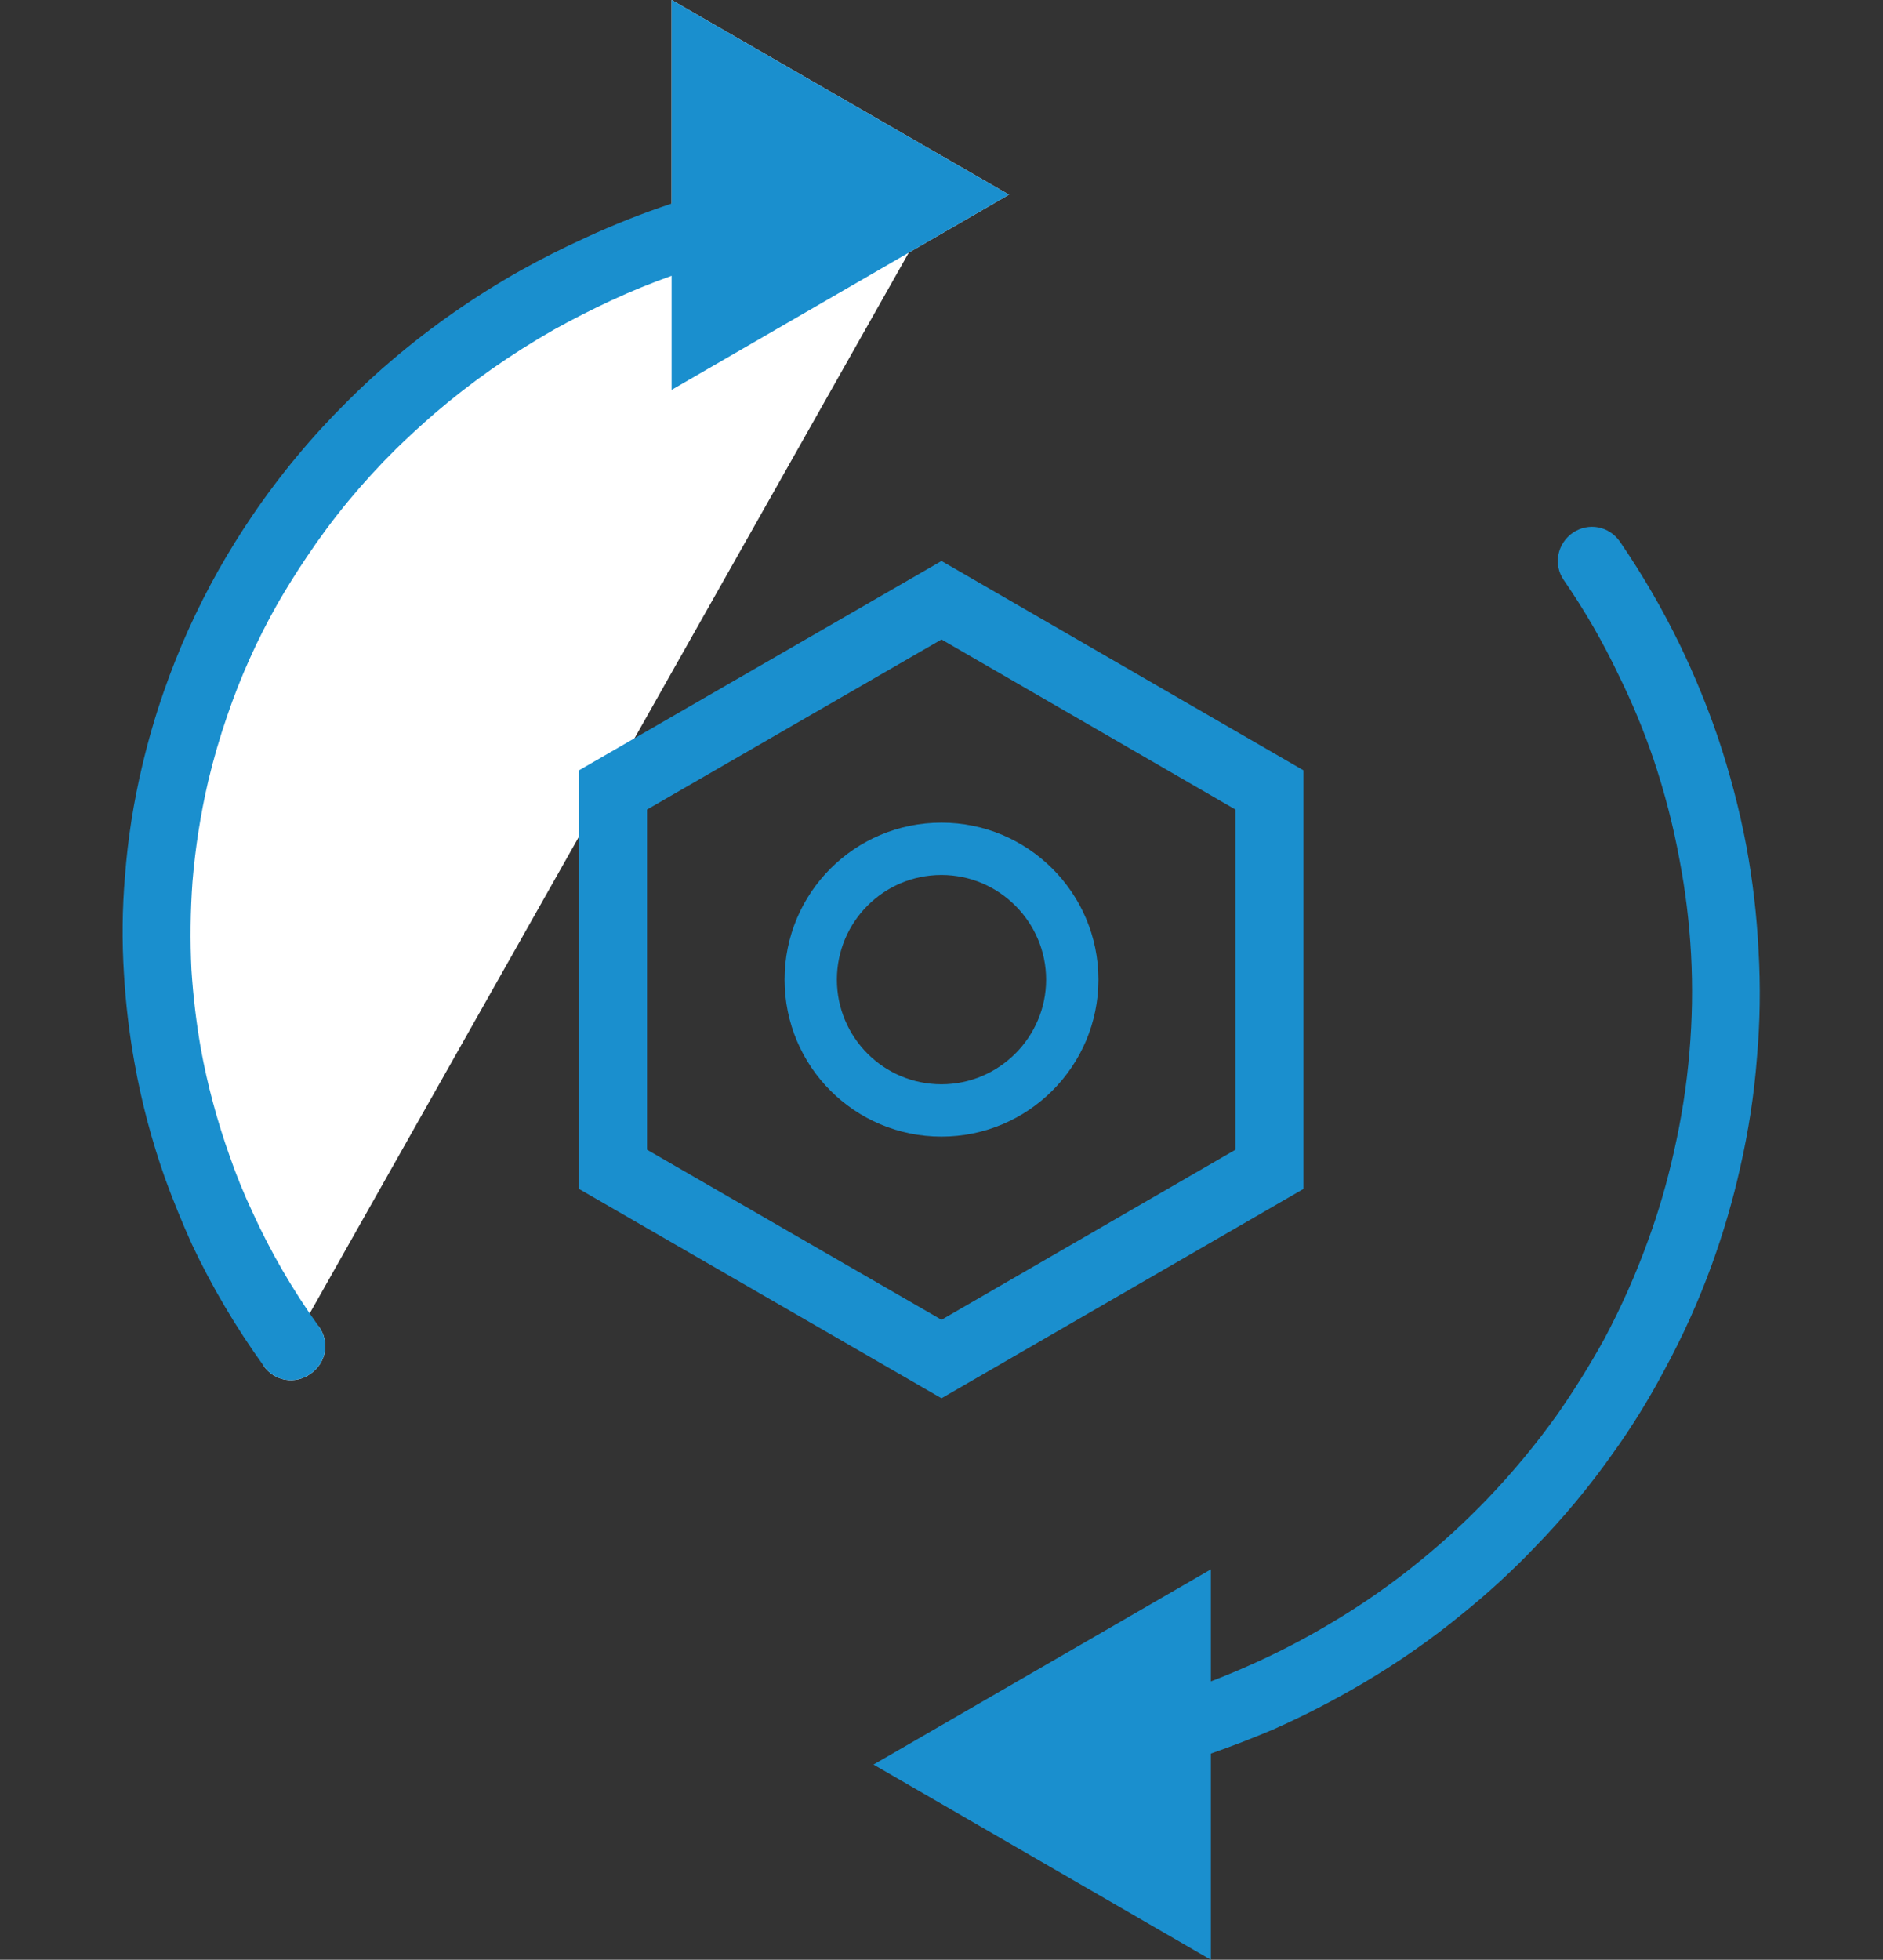
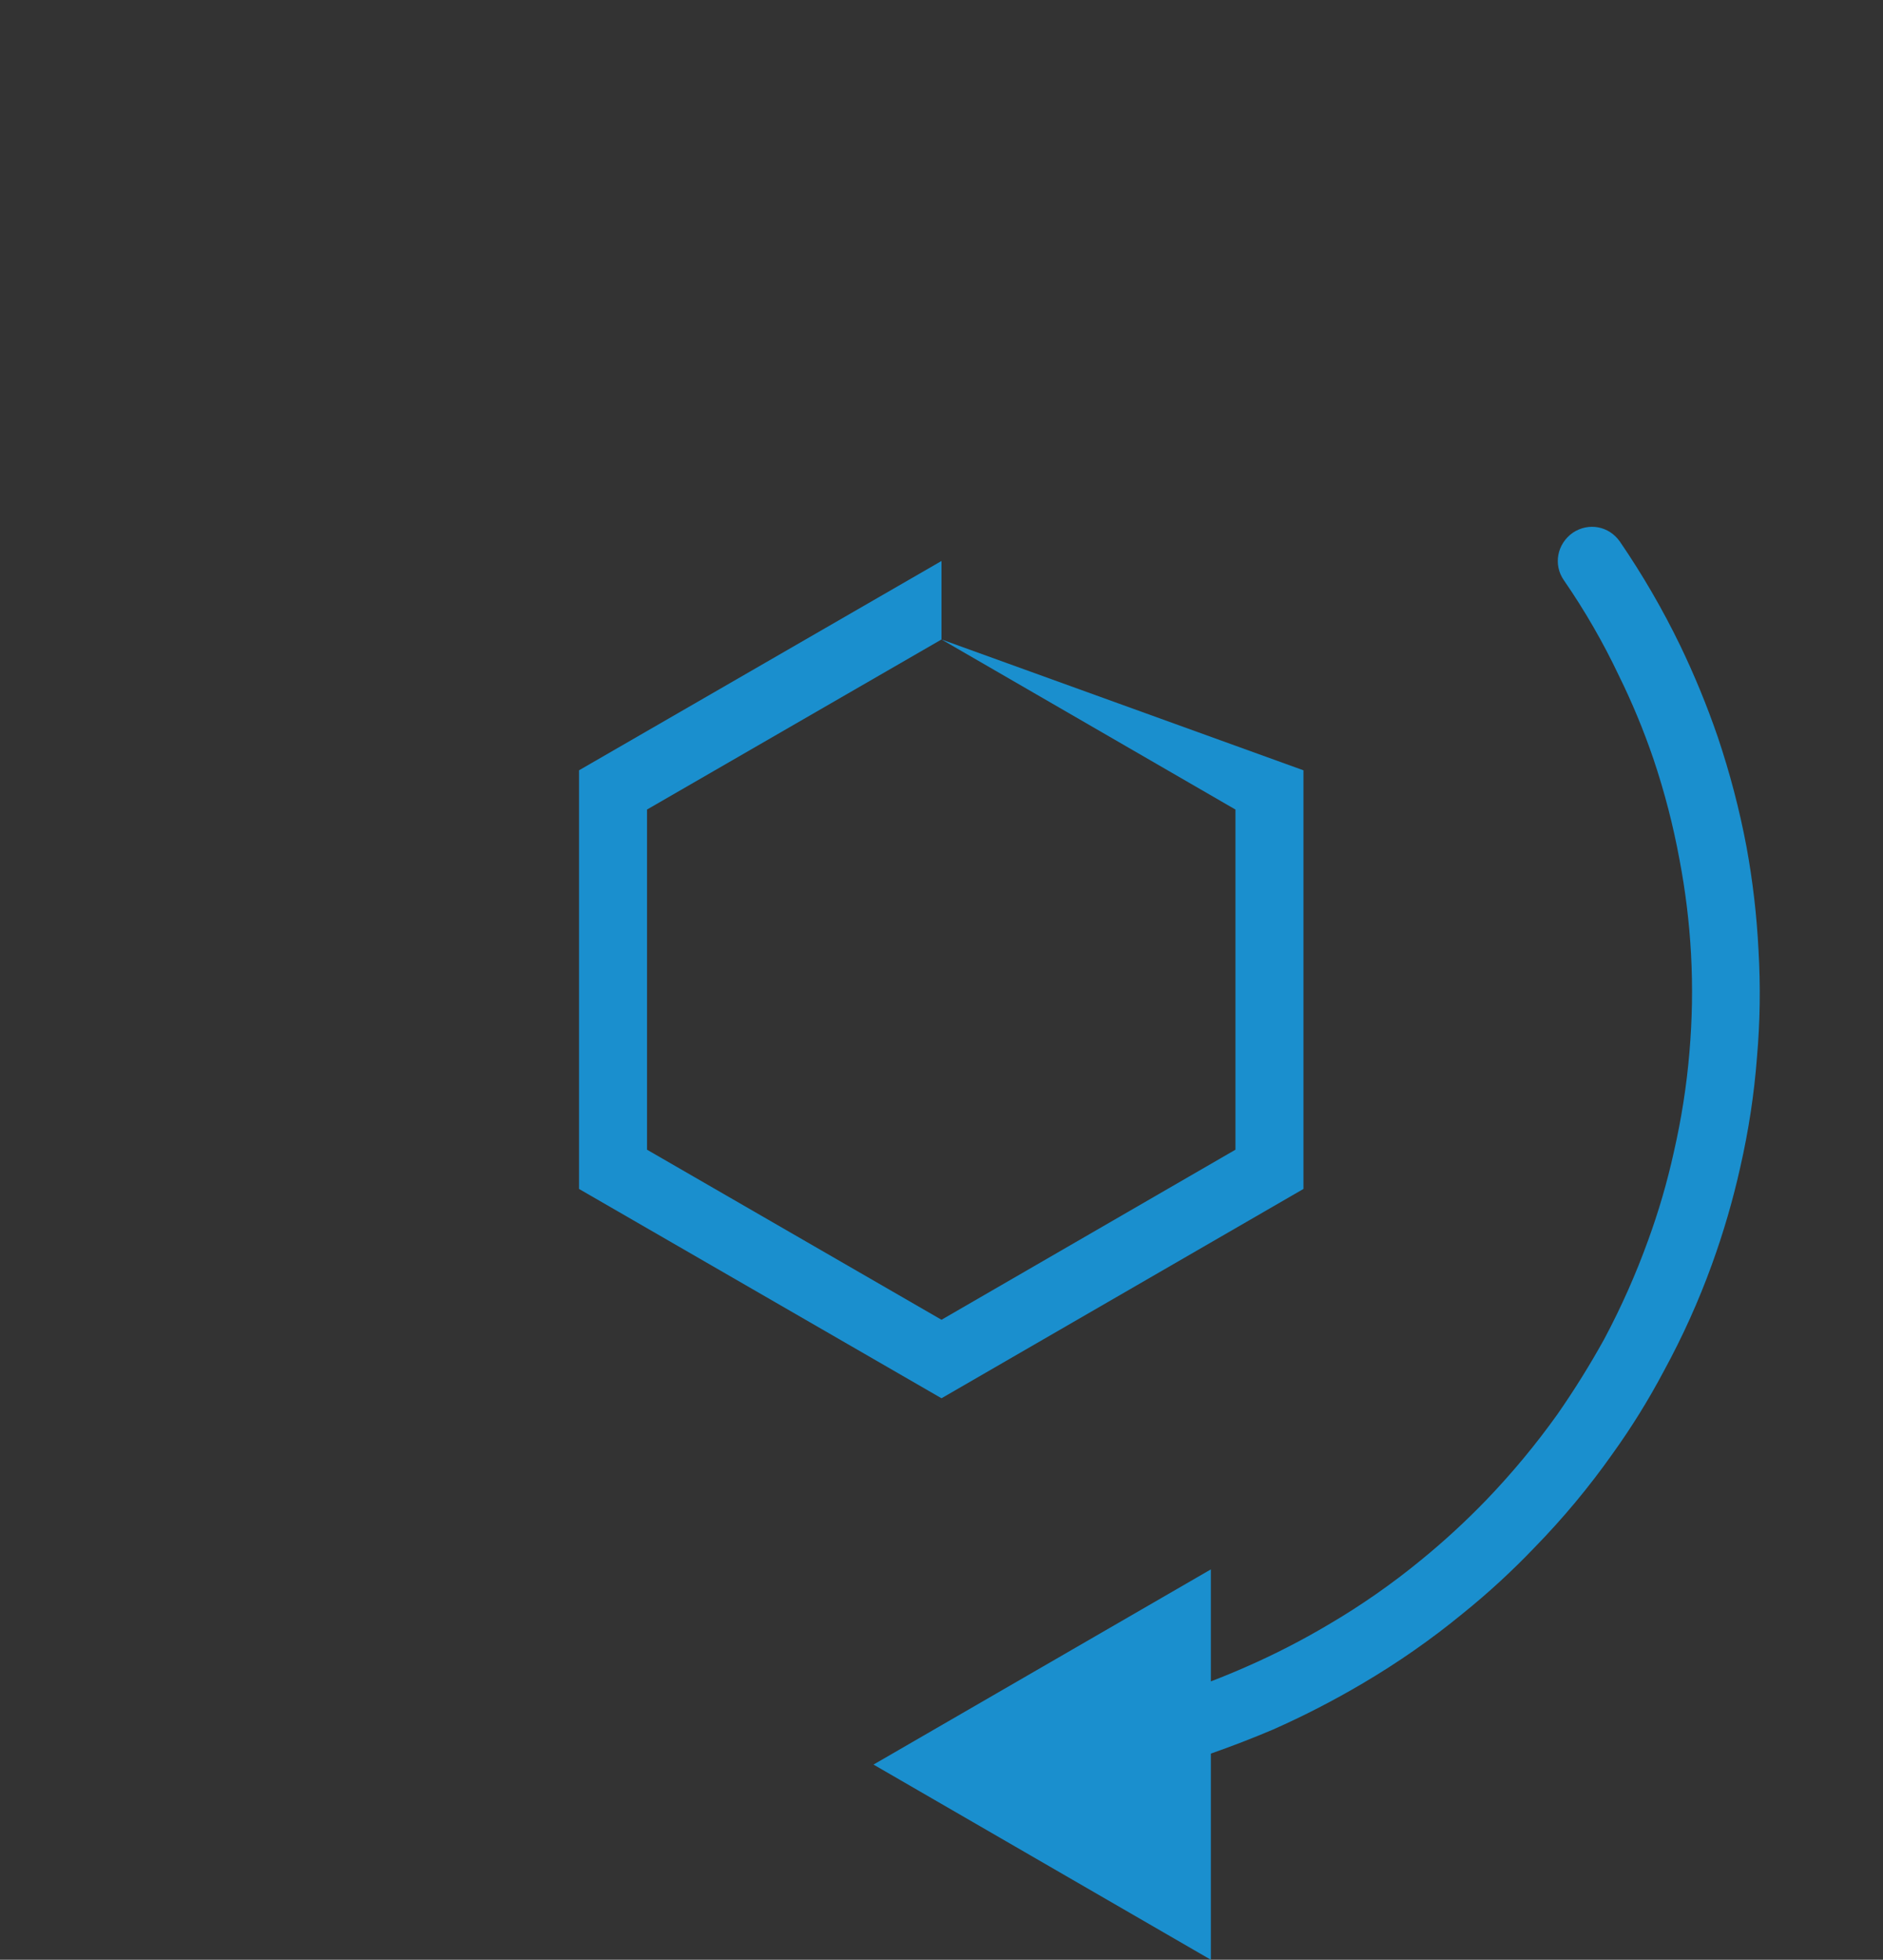
<svg xmlns="http://www.w3.org/2000/svg" width="36" height="37.45" viewBox="0 0 36 37.45" fill="none">
  <rect x="0" y="0" width="36" height="37.45" fill="#333333" stroke="none" />
  <desc>
			Created with Pixso.
	</desc>
  <defs />
-   <path id="Vector" d="M5.57 25.72C4.04 23.6 3.16 21.13 3.02 18.57C2.87 16.01 3.47 13.47 4.75 11.21C6.03 8.95 7.93 7.06 10.27 5.74C12.6 4.42 15.27 3.72 18 3.72L5.57 25.72ZM6.07 25.34L6.09 25.34C6.31 25.64 6.24 26.04 5.94 26.25C5.65 26.46 5.25 26.4 5.04 26.1L5.04 26.07L6.07 25.34ZM12.84 3.72L12.84 0L19.29 3.72L12.84 7.45L12.84 3.72L14.14 3.72L14.14 6.32L13.49 6.32L13.17 5.76L17.67 3.16L18 3.72L17.67 4.28L13.17 1.68L13.49 1.12L14.14 1.12L14.14 3.72L12.84 3.72ZM13.49 3.72L13.49 1.12L18 3.72L13.49 6.32L13.49 3.72" fill="#FFFFFF" fill-opacity="1" fill-rule="nonzero" />
-   <path id="Vector" d="M12.84 0L12.84 3.72L12.84 3.89Q12 4.17 11.2 4.54Q10.56 4.83 9.95 5.17Q8.64 5.91 7.52 6.86Q7.07 7.24 6.65 7.66Q5.62 8.68 4.82 9.86Q4.48 10.36 4.18 10.89Q3.55 12.01 3.13 13.22Q2.89 13.91 2.72 14.63Q2.47 15.68 2.39 16.74Q2.31 17.67 2.37 18.61Q2.42 19.46 2.57 20.3Q2.77 21.43 3.16 22.53Q3.39 23.16 3.67 23.78Q4.24 24.99 5.04 26.1C5.25 26.4 5.65 26.46 5.94 26.25C6.24 26.04 6.31 25.64 6.09 25.34Q5.35 24.31 4.83 23.17Q4.58 22.64 4.39 22.09Q4.03 21.08 3.84 20.04Q3.71 19.3 3.66 18.53Q3.62 17.69 3.68 16.85Q3.76 15.88 3.98 14.93Q4.13 14.3 4.34 13.69Q4.72 12.57 5.31 11.53Q5.57 11.08 5.86 10.65Q6.6 9.54 7.57 8.58Q7.93 8.23 8.31 7.9Q9.36 7 10.59 6.3Q11.13 6 11.69 5.74Q12.25 5.48 12.84 5.27L12.84 7.45L19.29 3.72L12.84 0Z" fill="#1A8FCE" fill-opacity="1" fill-rule="evenodd" />
  <path id="Vector" d="M29.9 11.09C29.69 10.79 29.77 10.39 30.07 10.18C30.37 9.98 30.76 10.05 30.97 10.35Q31.62 11.3 32.12 12.33Q32.53 13.18 32.84 14.08Q33.19 15.12 33.39 16.18Q33.57 17.16 33.62 18.16Q33.68 19.19 33.59 20.21Q33.51 21.26 33.27 22.31Q33.06 23.25 32.73 24.16Q32.35 25.21 31.81 26.2Q31.37 27.03 30.83 27.78Q30.16 28.73 29.34 29.57Q28.69 30.25 27.97 30.83Q27.07 31.57 26.05 32.17Q25.22 32.66 24.34 33.05Q23.75 33.3 23.15 33.51L23.15 33.72L23.15 37.45L16.7 33.72L23.15 29.99L23.15 32.13Q23.49 32 23.83 31.85Q24.63 31.5 25.39 31.05Q26.33 30.5 27.17 29.81Q27.82 29.28 28.41 28.67Q29.16 27.89 29.78 27.02Q30.26 26.33 30.67 25.59Q31.16 24.67 31.51 23.7Q31.81 22.88 32 22.02Q32.22 21.06 32.3 20.1Q32.38 19.17 32.33 18.23Q32.28 17.32 32.11 16.43Q31.93 15.45 31.61 14.5Q31.33 13.68 30.95 12.91Q30.5 11.96 29.9 11.09Z" fill="#1A8FCE" fill-opacity="1" fill-rule="evenodd" />
-   <path id="Ellipse 216 (Stroke)" d="M18 20.72C19.1 20.72 20 19.82 20 18.72C20 17.62 19.1 16.72 18 16.72C16.89 16.72 16 17.62 16 18.72C16 19.82 16.89 20.72 18 20.72ZM18 21.72C19.65 21.72 21 20.38 21 18.72C21 17.06 19.65 15.72 18 15.72C16.34 15.72 15 17.06 15 18.72C15 20.38 16.34 21.72 18 21.72Z" fill="#1A8FCE" fill-opacity="1" fill-rule="evenodd" />
-   <path id="Star 1 (Stroke)" d="M18 12.22L12.37 15.47L12.37 21.97L18 25.22L23.62 21.97L23.62 15.47L18 12.22ZM24.92 14.72L18 10.72L11.07 14.72L11.07 22.72L18 26.72L24.92 22.72L24.92 14.72Z" fill="#1A8FCE" fill-opacity="1" fill-rule="evenodd" />
+   <path id="Star 1 (Stroke)" d="M18 12.22L12.37 15.47L12.37 21.97L18 25.22L23.62 21.97L23.62 15.47L18 12.22ZL18 10.72L11.07 14.72L11.07 22.72L18 26.72L24.92 22.72L24.92 14.72Z" fill="#1A8FCE" fill-opacity="1" fill-rule="evenodd" />
</svg>